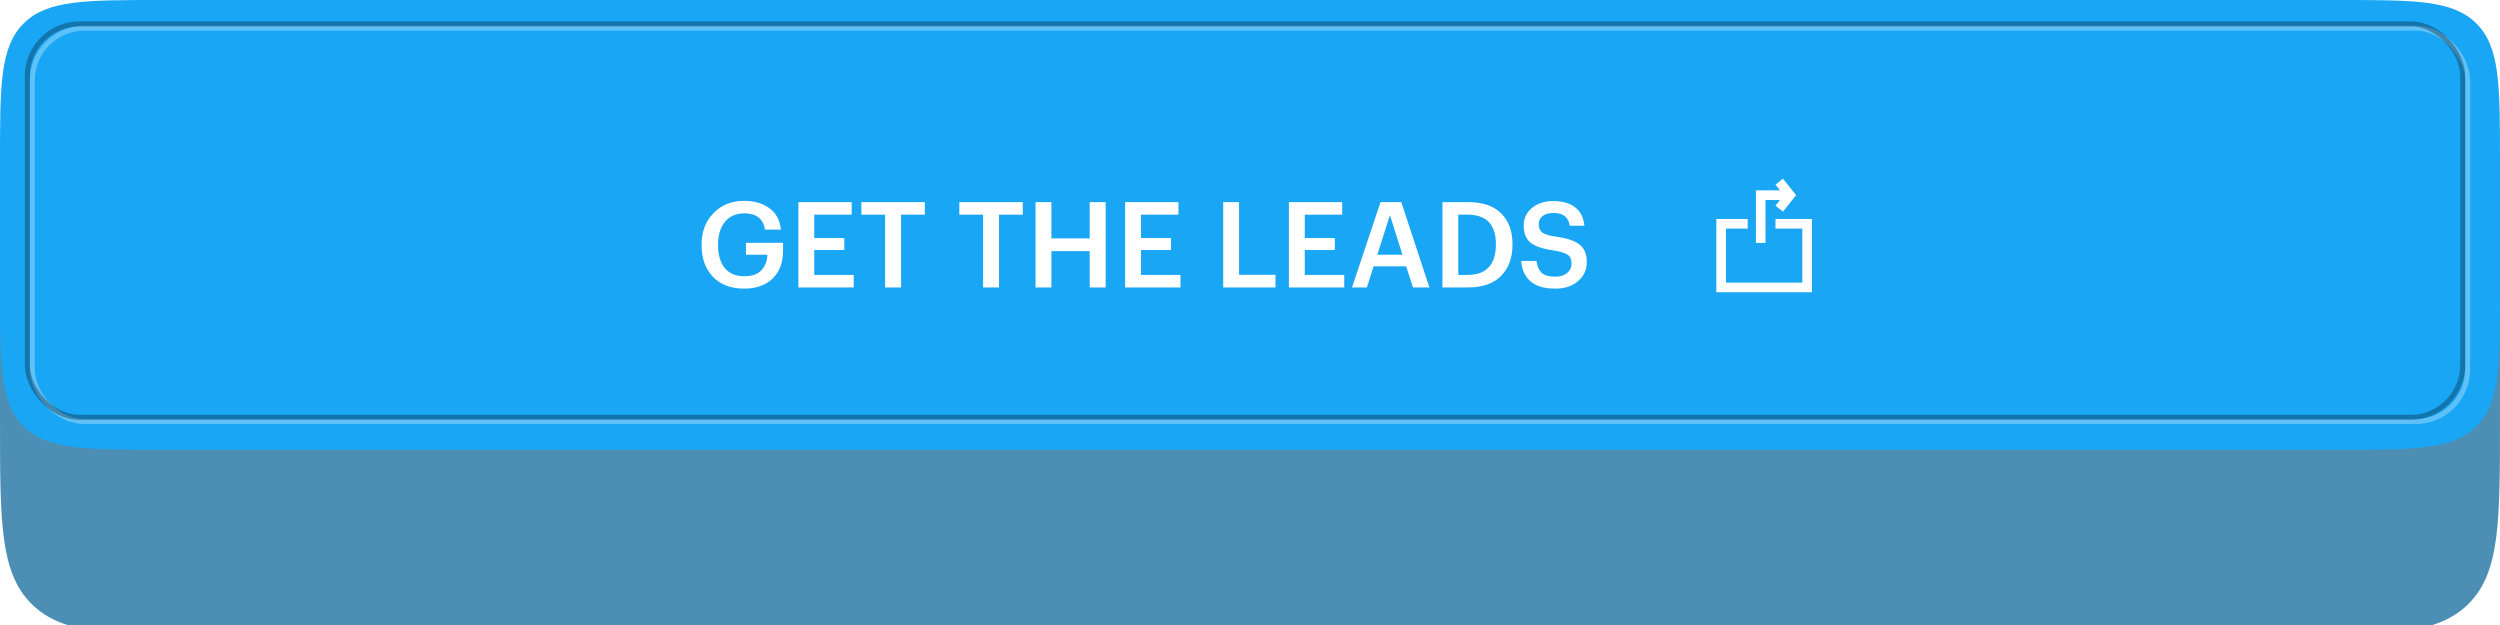
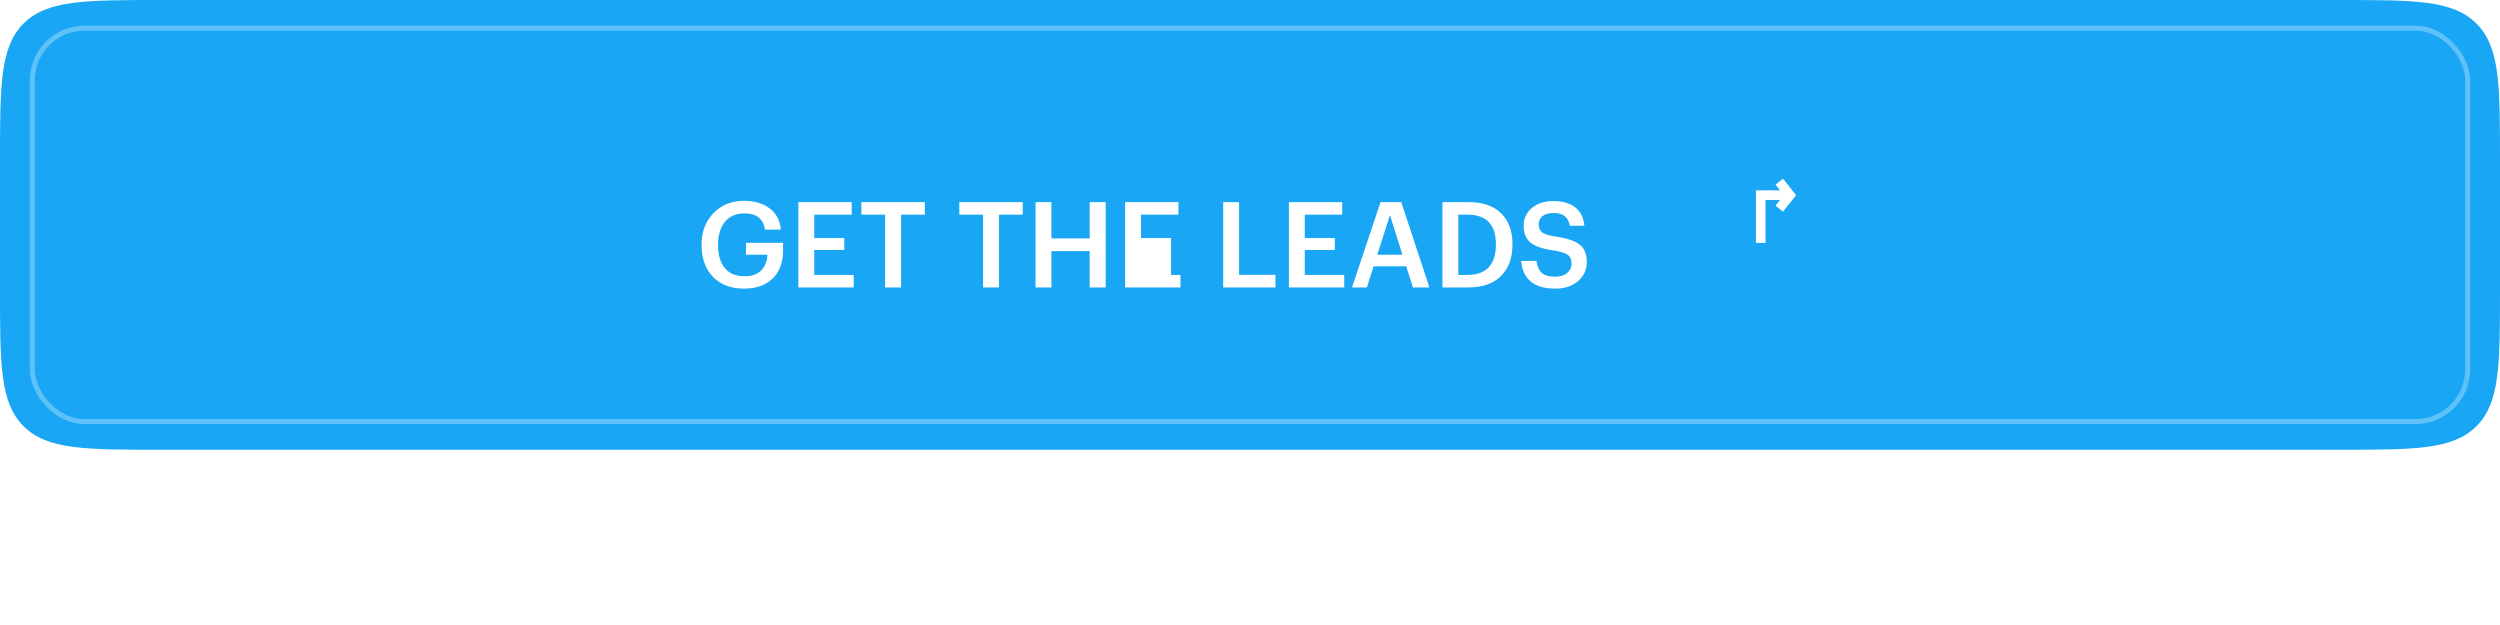
<svg xmlns="http://www.w3.org/2000/svg" width="260" height="65" viewBox="0 0 260 65" fill="none">
  <g filter="url(#filter0_dddi_2043_2599)">
-     <path d="M0 19.841C0 11.958 0 8.016 2.449 5.567C4.898 3.118 8.839 3.118 16.723 3.118H243.278C251.161 3.118 255.102 3.118 257.551 5.567C260 8.016 260 11.958 260 19.841V27.594C260 38.105 260 43.361 256.734 46.627C253.469 49.893 248.213 49.893 237.701 49.893H22.297C11.786 49.893 6.531 49.893 3.265 46.627C0 43.362 0 38.107 0 27.596V19.841Z" fill="#4D8FB4" />
-   </g>
+     </g>
  <g filter="url(#filter1_ii_2043_2599)">
    <path d="M0 16.723C0 8.839 0 4.898 2.449 2.449C4.898 0 8.839 0 16.723 0H243.278C251.161 0 255.102 0 257.551 2.449C260 4.898 260 8.839 260 16.723V30.047C260 37.933 260 41.875 257.55 44.325C255.101 46.774 251.158 46.774 243.273 46.774H16.723C8.839 46.774 4.898 46.774 2.449 44.325C0 41.876 0 37.935 0 30.052V16.723Z" fill="#19A6F5" />
  </g>
  <g style="mix-blend-mode:overlay" opacity="0.3">
    <rect x="3.36" y="2.931" width="253.28" height="40.912" rx="5.427" stroke="white" stroke-width="0.517" />
  </g>
  <g style="mix-blend-mode:overlay" opacity="0.3">
-     <rect x="2.843" y="2.486" width="253.28" height="40.912" rx="5.427" stroke="black" stroke-width="0.517" />
-   </g>
-   <path d="M77.394 30.017C76.004 30.017 74.917 29.603 74.131 28.776C73.354 27.941 72.965 26.853 72.965 25.513V25.414C72.965 24.091 73.379 23.008 74.206 22.164C75.033 21.312 76.095 20.886 77.394 20.886C78.419 20.886 79.284 21.134 79.987 21.631C80.698 22.127 81.107 22.875 81.215 23.876H79.565C79.374 22.751 78.659 22.189 77.419 22.189C76.558 22.189 75.884 22.482 75.397 23.07C74.917 23.657 74.677 24.442 74.677 25.427V25.526C74.677 26.51 74.909 27.291 75.372 27.87C75.835 28.441 76.517 28.727 77.419 28.727C78.204 28.727 78.791 28.52 79.18 28.106C79.577 27.693 79.788 27.155 79.813 26.494H77.58V25.253H81.438V26.072C81.438 27.296 81.078 28.259 80.359 28.962C79.639 29.665 78.651 30.017 77.394 30.017ZM83.031 29.893V21.023H88.576V22.325H84.681V24.757H87.807V25.997H84.681V28.59H88.787V29.893H83.031ZM92.049 29.893V22.325H89.581V21.023H96.18V22.325H93.712V29.893H92.049ZM102.238 29.893V22.325H99.769V21.023H106.369V22.325H103.9V29.893H102.238ZM107.696 29.893V21.023H109.346V24.794H113.329V21.023H114.991V29.893H113.329V26.121H109.346V29.893H107.696ZM117.013 29.893V21.023H122.558V22.325H118.663V24.757H121.789V25.997H118.663V28.59H122.769V29.893H117.013ZM127.213 29.893V21.023H128.863V28.578H132.647V29.893H127.213ZM134.046 29.893V21.023H139.591V22.325H135.696V24.757H138.822V25.997H135.696V28.59H139.802V29.893H134.046ZM140.609 29.893L143.573 21.023H145.732L148.66 29.893H146.948L146.241 27.697H142.854L142.159 29.893H140.609ZM144.554 22.375L143.239 26.494H145.856L144.554 22.375ZM151.663 28.59H152.631C153.607 28.59 154.339 28.325 154.827 27.796C155.323 27.259 155.571 26.489 155.571 25.489V25.389C155.571 23.347 154.587 22.325 152.619 22.325H151.663V28.59ZM150.014 29.893V21.023H152.706C154.211 21.023 155.352 21.415 156.129 22.201C156.907 22.979 157.296 24.033 157.296 25.364V25.476C157.296 26.816 156.903 27.887 156.117 28.689C155.331 29.491 154.186 29.893 152.681 29.893H150.014ZM161.763 30.017C160.605 30.017 159.737 29.76 159.158 29.247C158.587 28.735 158.269 28.032 158.202 27.139H159.79C159.857 27.66 160.03 28.065 160.311 28.354C160.593 28.636 161.076 28.776 161.763 28.776C162.259 28.776 162.66 28.652 162.966 28.404C163.28 28.148 163.438 27.817 163.438 27.412C163.438 26.998 163.309 26.696 163.053 26.506C162.797 26.316 162.309 26.163 161.589 26.047C160.489 25.898 159.691 25.633 159.195 25.253C158.707 24.864 158.463 24.265 158.463 23.454C158.463 22.718 158.748 22.11 159.319 21.631C159.89 21.151 160.634 20.911 161.552 20.911C162.511 20.911 163.268 21.13 163.822 21.568C164.376 21.998 164.695 22.635 164.777 23.479H163.264C163.181 23.016 163.003 22.681 162.731 22.474C162.458 22.259 162.065 22.151 161.552 22.151C161.064 22.151 160.688 22.259 160.423 22.474C160.158 22.681 160.026 22.962 160.026 23.318C160.026 23.698 160.146 23.983 160.386 24.174C160.634 24.364 161.126 24.513 161.862 24.62C162.962 24.769 163.764 25.038 164.269 25.427C164.773 25.807 165.026 26.423 165.026 27.275C165.026 28.061 164.724 28.714 164.12 29.235C163.516 29.756 162.731 30.017 161.763 30.017Z" fill="white" />
+     </g>
+   <path d="M77.394 30.017C76.004 30.017 74.917 29.603 74.131 28.776C73.354 27.941 72.965 26.853 72.965 25.513V25.414C72.965 24.091 73.379 23.008 74.206 22.164C75.033 21.312 76.095 20.886 77.394 20.886C78.419 20.886 79.284 21.134 79.987 21.631C80.698 22.127 81.107 22.875 81.215 23.876H79.565C79.374 22.751 78.659 22.189 77.419 22.189C76.558 22.189 75.884 22.482 75.397 23.07C74.917 23.657 74.677 24.442 74.677 25.427V25.526C74.677 26.51 74.909 27.291 75.372 27.87C75.835 28.441 76.517 28.727 77.419 28.727C78.204 28.727 78.791 28.52 79.18 28.106C79.577 27.693 79.788 27.155 79.813 26.494H77.58V25.253H81.438V26.072C81.438 27.296 81.078 28.259 80.359 28.962C79.639 29.665 78.651 30.017 77.394 30.017ZM83.031 29.893V21.023H88.576V22.325H84.681V24.757H87.807V25.997H84.681V28.59H88.787V29.893H83.031ZM92.049 29.893V22.325H89.581V21.023H96.18V22.325H93.712V29.893H92.049ZM102.238 29.893V22.325H99.769V21.023H106.369V22.325H103.9V29.893H102.238ZM107.696 29.893V21.023H109.346V24.794H113.329V21.023H114.991V29.893H113.329V26.121H109.346V29.893H107.696ZM117.013 29.893V21.023H122.558V22.325H118.663V24.757H121.789V25.997V28.59H122.769V29.893H117.013ZM127.213 29.893V21.023H128.863V28.578H132.647V29.893H127.213ZM134.046 29.893V21.023H139.591V22.325H135.696V24.757H138.822V25.997H135.696V28.59H139.802V29.893H134.046ZM140.609 29.893L143.573 21.023H145.732L148.66 29.893H146.948L146.241 27.697H142.854L142.159 29.893H140.609ZM144.554 22.375L143.239 26.494H145.856L144.554 22.375ZM151.663 28.59H152.631C153.607 28.59 154.339 28.325 154.827 27.796C155.323 27.259 155.571 26.489 155.571 25.489V25.389C155.571 23.347 154.587 22.325 152.619 22.325H151.663V28.59ZM150.014 29.893V21.023H152.706C154.211 21.023 155.352 21.415 156.129 22.201C156.907 22.979 157.296 24.033 157.296 25.364V25.476C157.296 26.816 156.903 27.887 156.117 28.689C155.331 29.491 154.186 29.893 152.681 29.893H150.014ZM161.763 30.017C160.605 30.017 159.737 29.76 159.158 29.247C158.587 28.735 158.269 28.032 158.202 27.139H159.79C159.857 27.66 160.03 28.065 160.311 28.354C160.593 28.636 161.076 28.776 161.763 28.776C162.259 28.776 162.66 28.652 162.966 28.404C163.28 28.148 163.438 27.817 163.438 27.412C163.438 26.998 163.309 26.696 163.053 26.506C162.797 26.316 162.309 26.163 161.589 26.047C160.489 25.898 159.691 25.633 159.195 25.253C158.707 24.864 158.463 24.265 158.463 23.454C158.463 22.718 158.748 22.11 159.319 21.631C159.89 21.151 160.634 20.911 161.552 20.911C162.511 20.911 163.268 21.13 163.822 21.568C164.376 21.998 164.695 22.635 164.777 23.479H163.264C163.181 23.016 163.003 22.681 162.731 22.474C162.458 22.259 162.065 22.151 161.552 22.151C161.064 22.151 160.688 22.259 160.423 22.474C160.158 22.681 160.026 22.962 160.026 23.318C160.026 23.698 160.146 23.983 160.386 24.174C160.634 24.364 161.126 24.513 161.862 24.62C162.962 24.769 163.764 25.038 164.269 25.427C164.773 25.807 165.026 26.423 165.026 27.275C165.026 28.061 164.724 28.714 164.12 29.235C163.516 29.756 162.731 30.017 161.763 30.017Z" fill="white" />
  <path d="M183.113 25.26V20.297H185.929" stroke="white" />
-   <path d="M184.652 23.274H187.938V29.893H179V23.274H181.76" stroke="white" />
  <path d="M185.04 18.893L186.155 20.297L185.04 21.701" stroke="white" />
  <defs>
    <filter id="filter0_dddi_2043_2599" x="0" y="3.118" width="260" height="61.211" filterUnits="userSpaceOnUse" color-interpolation-filters="sRGB">
      <feFlood flood-opacity="0" result="BackgroundImageFix" />
      <feColorMatrix in="SourceAlpha" type="matrix" values="0 0 0 0 0 0 0 0 0 0 0 0 0 0 0 0 0 0 127 0" result="hardAlpha" />
      <feMorphology radius="7.804" operator="erode" in="SourceAlpha" result="effect1_dropShadow_2043_2599" />
      <feOffset dy="7.804" />
      <feGaussianBlur stdDeviation="0.753" />
      <feComposite in2="hardAlpha" operator="out" />
      <feColorMatrix type="matrix" values="0 0 0 0 0 0 0 0 0 0 0 0 0 0 0 0 0 0 0.3 0" />
      <feBlend mode="normal" in2="BackgroundImageFix" result="effect1_dropShadow_2043_2599" />
      <feColorMatrix in="SourceAlpha" type="matrix" values="0 0 0 0 0 0 0 0 0 0 0 0 0 0 0 0 0 0 127 0" result="hardAlpha" />
      <feMorphology radius="7.246" operator="erode" in="SourceAlpha" result="effect2_dropShadow_2043_2599" />
      <feOffset dy="10.034" />
      <feGaussianBlur stdDeviation="2.481" />
      <feComposite in2="hardAlpha" operator="out" />
      <feColorMatrix type="matrix" values="0 0 0 0 0 0 0 0 0 0 0 0 0 0 0 0 0 0 0.05 0" />
      <feBlend mode="normal" in2="effect1_dropShadow_2043_2599" result="effect2_dropShadow_2043_2599" />
      <feColorMatrix in="SourceAlpha" type="matrix" values="0 0 0 0 0 0 0 0 0 0 0 0 0 0 0 0 0 0 127 0" result="hardAlpha" />
      <feMorphology radius="8.919" operator="erode" in="SourceAlpha" result="effect3_dropShadow_2043_2599" />
      <feOffset dy="14.493" />
      <feGaussianBlur stdDeviation="4.431" />
      <feComposite in2="hardAlpha" operator="out" />
      <feColorMatrix type="matrix" values="0 0 0 0 0 0 0 0 0 0 0 0 0 0 0 0 0 0 0.1 0" />
      <feBlend mode="normal" in2="effect2_dropShadow_2043_2599" result="effect3_dropShadow_2043_2599" />
      <feBlend mode="normal" in="SourceGraphic" in2="effect3_dropShadow_2043_2599" result="shape" />
      <feColorMatrix in="SourceAlpha" type="matrix" values="0 0 0 0 0 0 0 0 0 0 0 0 0 0 0 0 0 0 127 0" result="hardAlpha" />
      <feMorphology radius="15.608" operator="dilate" in="SourceAlpha" result="effect4_innerShadow_2043_2599" />
      <feOffset dy="-16.165" />
      <feGaussianBlur stdDeviation="1.031" />
      <feComposite in2="hardAlpha" operator="arithmetic" k2="-1" k3="1" />
      <feColorMatrix type="matrix" values="0 0 0 0 0 0 0 0 0 0 0 0 0 0 0 0 0 0 0.2 0" />
      <feBlend mode="normal" in2="shape" result="effect4_innerShadow_2043_2599" />
    </filter>
    <filter id="filter1_ii_2043_2599" x="-5.574" y="-5.574" width="271.148" height="57.922" filterUnits="userSpaceOnUse" color-interpolation-filters="sRGB">
      <feFlood flood-opacity="0" result="BackgroundImageFix" />
      <feBlend mode="normal" in="SourceGraphic" in2="BackgroundImageFix" result="shape" />
      <feColorMatrix in="SourceAlpha" type="matrix" values="0 0 0 0 0 0 0 0 0 0 0 0 0 0 0 0 0 0 127 0" result="hardAlpha" />
      <feOffset dx="5.574" dy="5.574" />
      <feGaussianBlur stdDeviation="11.148" />
      <feComposite in2="hardAlpha" operator="arithmetic" k2="-1" k3="1" />
      <feColorMatrix type="matrix" values="0 0 0 0 1 0 0 0 0 1 0 0 0 0 1 0 0 0 0.3 0" />
      <feBlend mode="normal" in2="shape" result="effect1_innerShadow_2043_2599" />
      <feColorMatrix in="SourceAlpha" type="matrix" values="0 0 0 0 0 0 0 0 0 0 0 0 0 0 0 0 0 0 127 0" result="hardAlpha" />
      <feOffset dx="-5.574" dy="-5.574" />
      <feGaussianBlur stdDeviation="11.148" />
      <feComposite in2="hardAlpha" operator="arithmetic" k2="-1" k3="1" />
      <feColorMatrix type="matrix" values="0 0 0 0 1 0 0 0 0 1 0 0 0 0 1 0 0 0 0.3 0" />
      <feBlend mode="normal" in2="effect1_innerShadow_2043_2599" result="effect2_innerShadow_2043_2599" />
    </filter>
  </defs>
</svg>